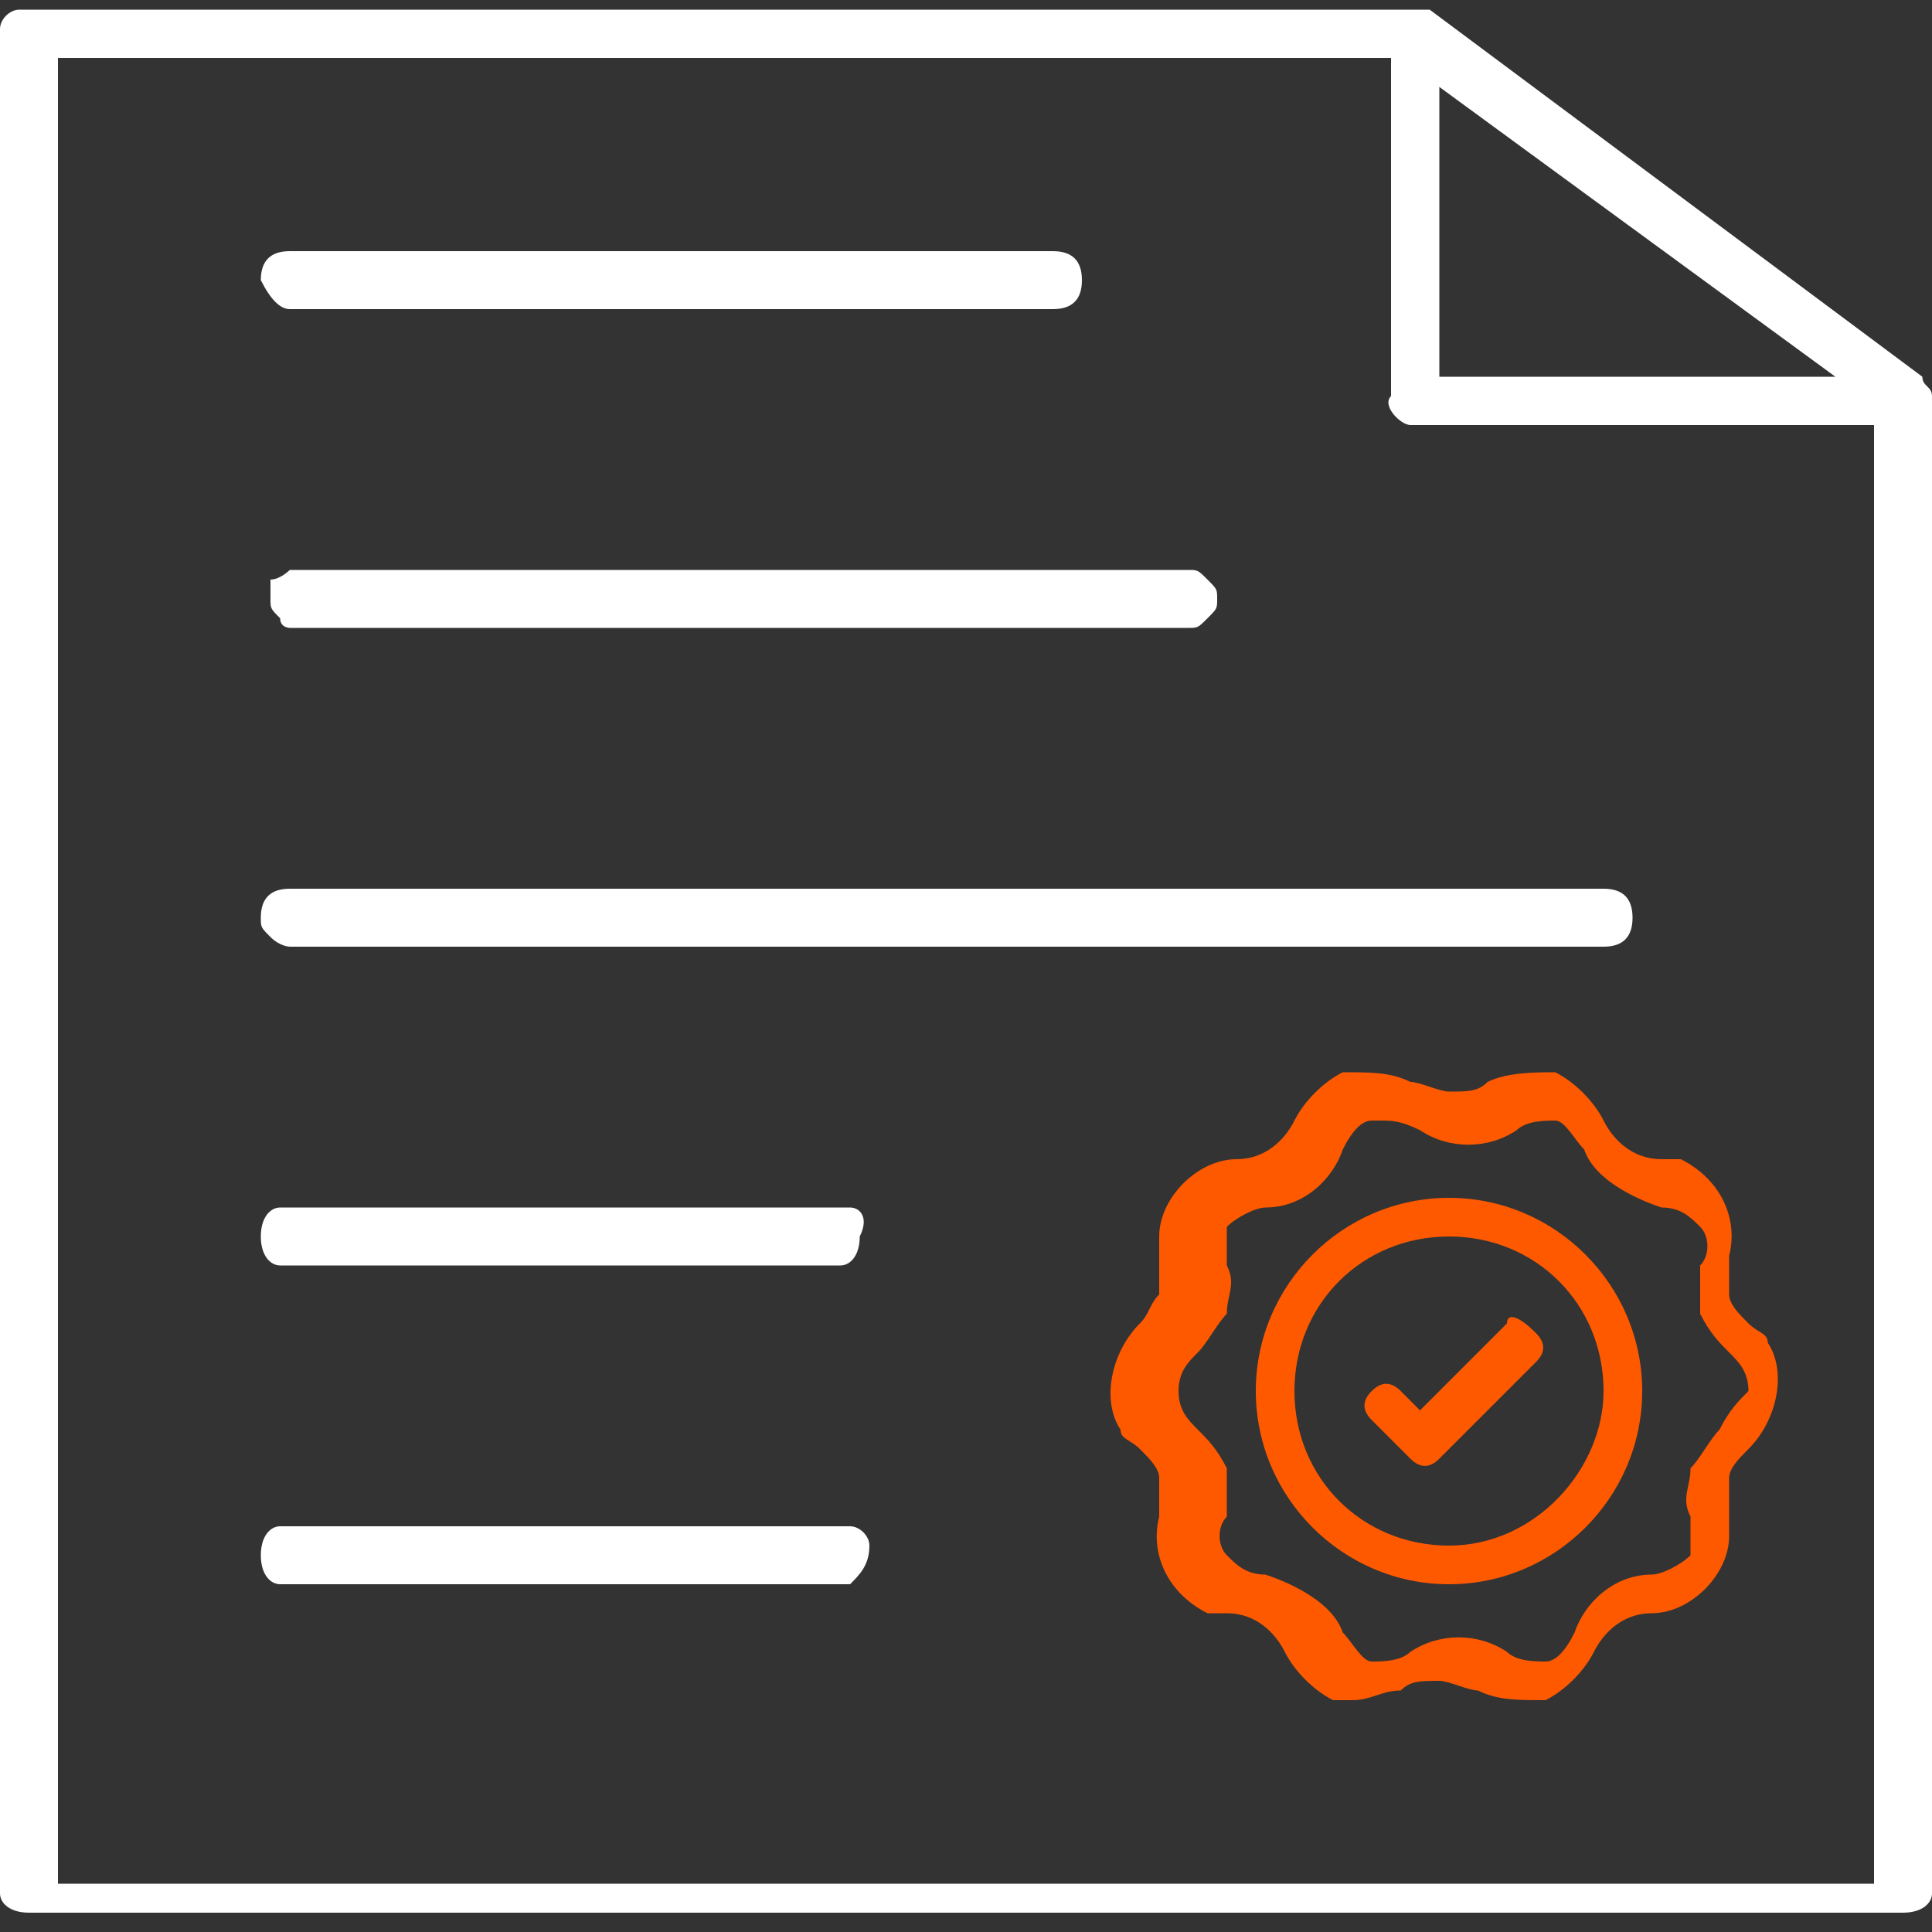
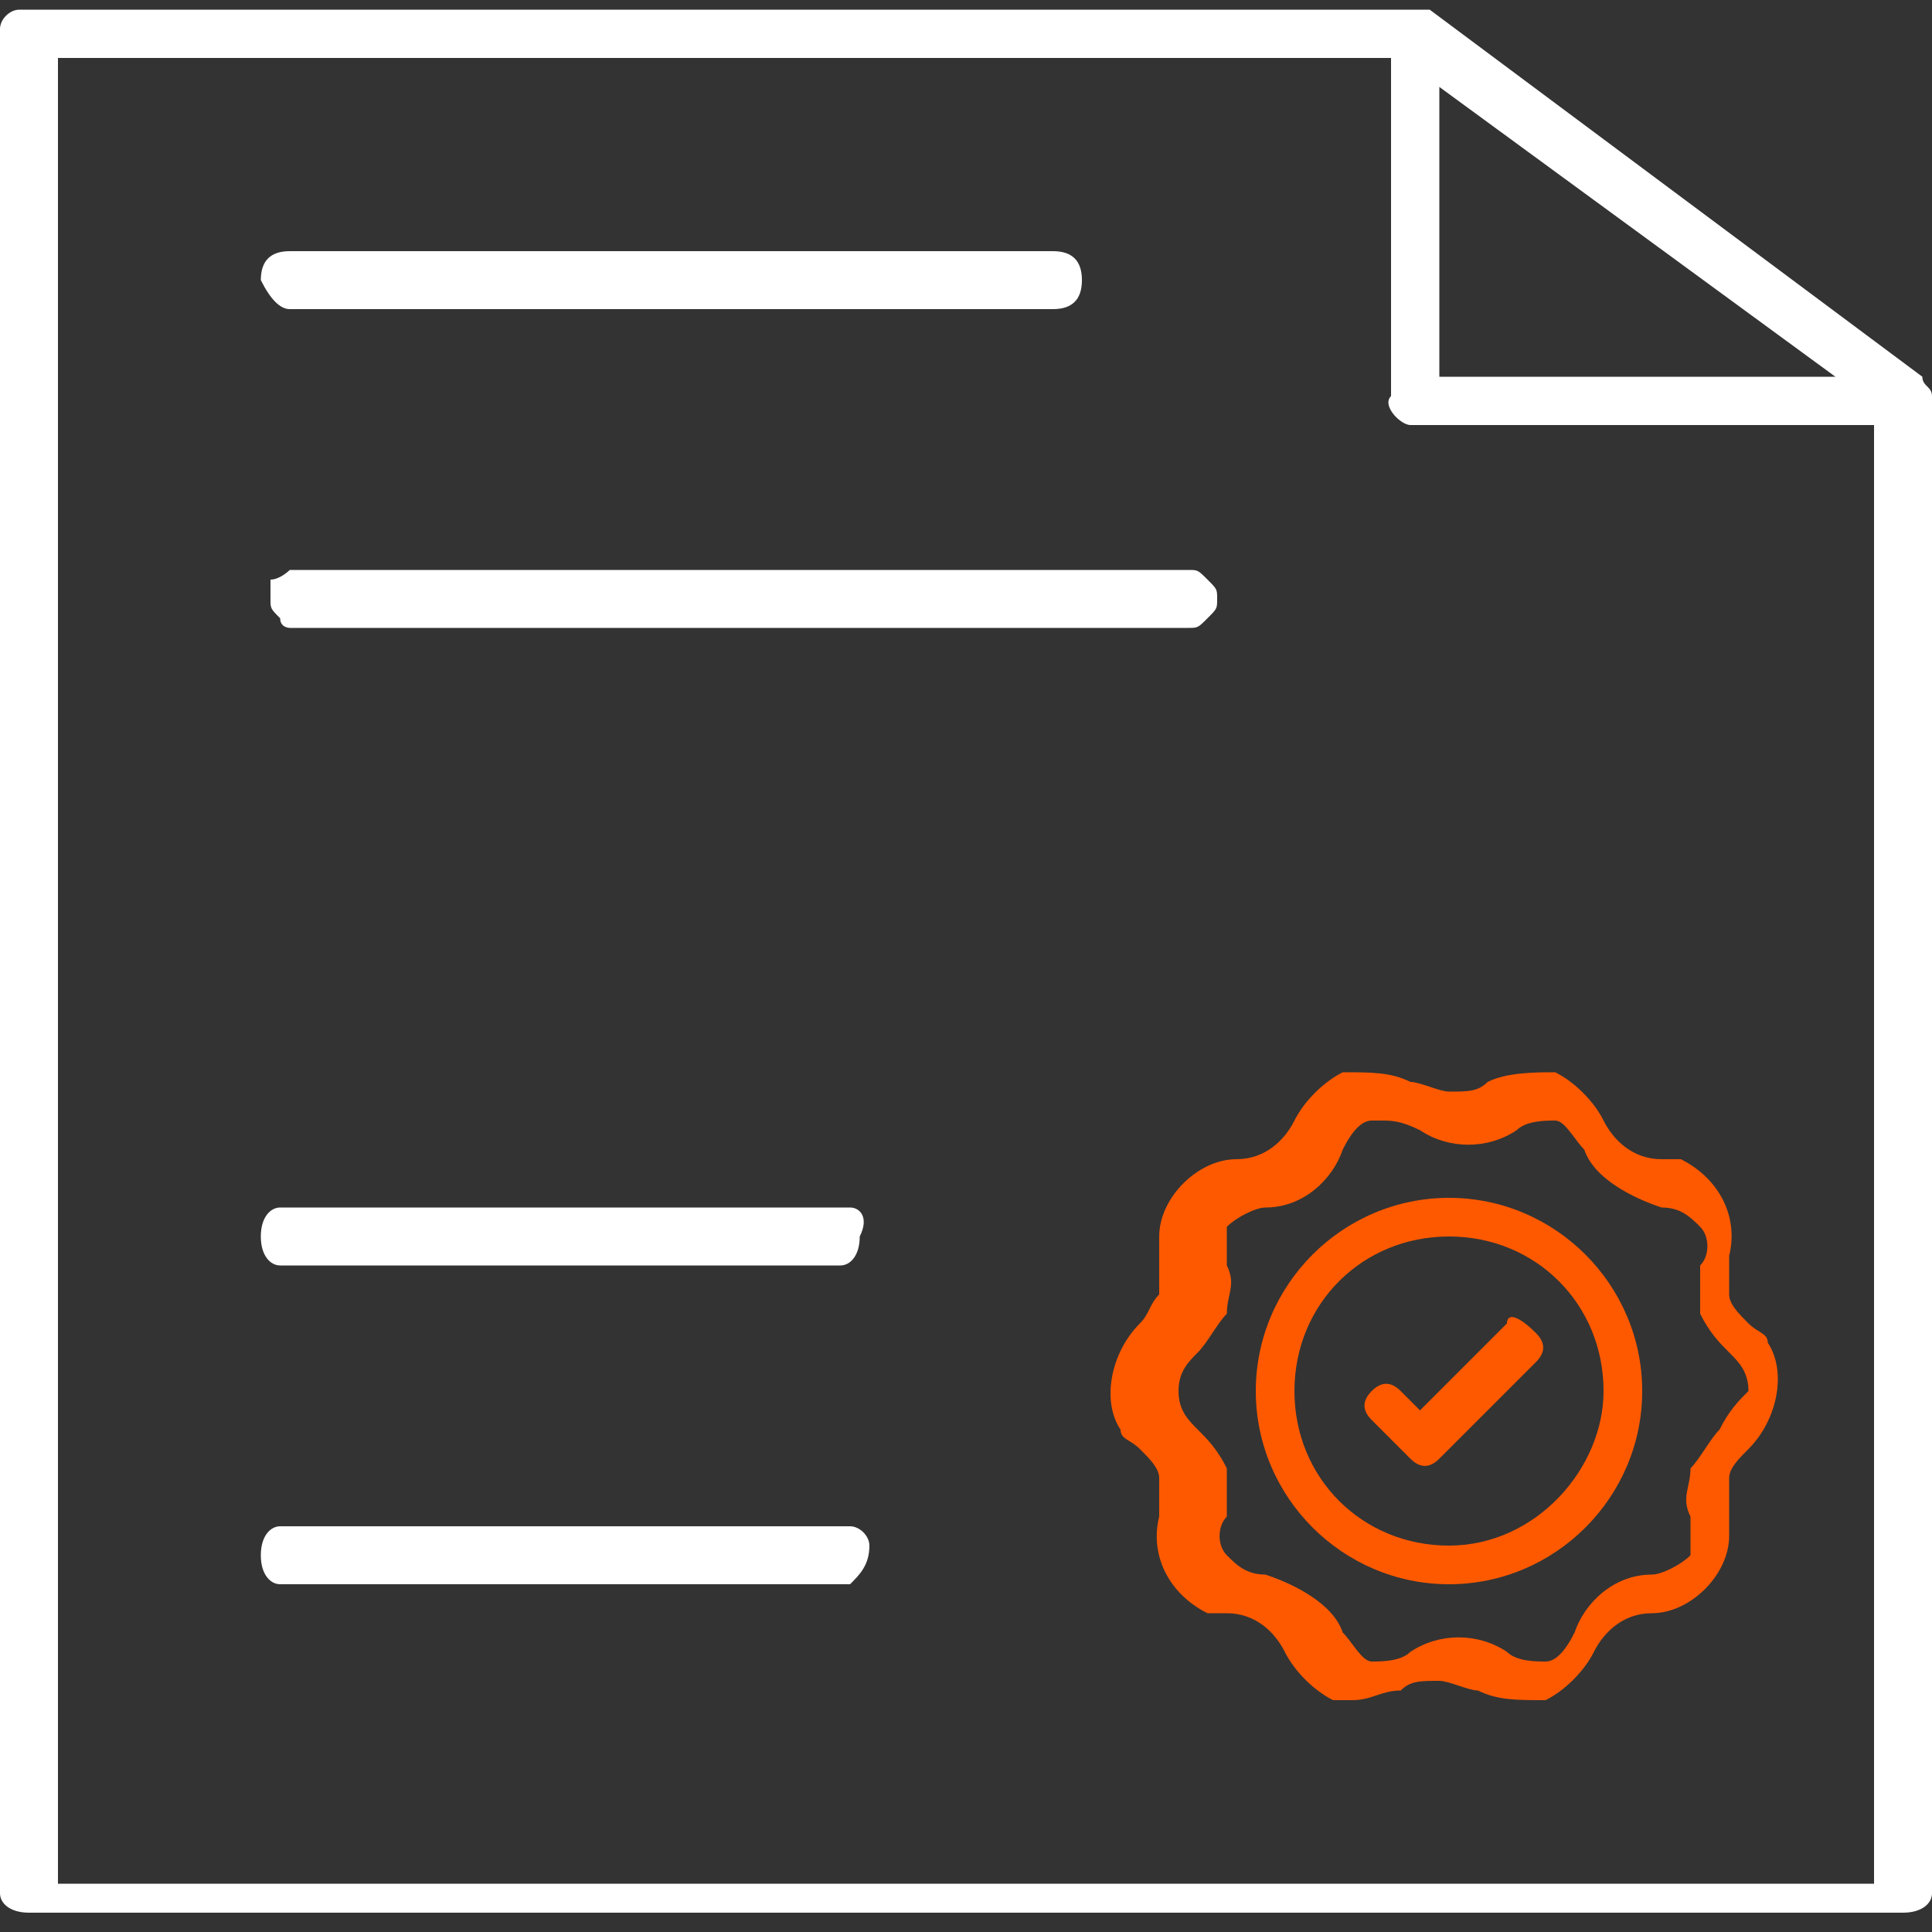
<svg xmlns="http://www.w3.org/2000/svg" x="0px" y="0px" viewBox="0 0 20 20" style="enable-background:new 0 0 20 20;" xml:space="preserve">
  <rect x="0" y="0" width="20" height="20" fill="#333333" stroke="none" />
  <path fill="#FFFFFF" d="M20,4.1C20,4.1,20,4.1,20,4.1L20,4.1C20,4,19.9,4,19.9,3.9l-5.1-3.8c0,0-0.1,0-0.1,0l0,0c0,0,0,0-0.1,0l-14.4,0 C0.1,0.1,0,0.2,0,0.3v19.3c0,0.1,0.1,0.2,0.3,0.2h19.4c0.2,0,0.3-0.1,0.3-0.2L20,4.1z M14.9,3.9v-3l4.1,3H14.9z M14.6,4.4h4.8v15.1 H0.6V0.6h13.8v3.5C14.3,4.2,14.5,4.4,14.6,4.4z" />
  <path fill="#FFFFFF" d="M3,3.2h7.9c0.2,0,0.3-0.1,0.3-0.3c0-0.2-0.1-0.3-0.3-0.3H3c-0.2,0-0.3,0.1-0.3,0.3C2.8,3.1,2.9,3.2,3,3.2z" />
  <path fill="#FFFFFF" d="M3,6.5h9.3c0,0,0,0,0,0c0.1,0,0.1,0,0.2-0.1c0.1-0.1,0.1-0.1,0.1-0.2c0-0.1,0-0.1-0.1-0.2 c-0.1-0.1-0.1-0.1-0.2-0.1H3c0,0,0,0,0,0C3,5.9,2.9,6,2.8,6C2.8,6.1,2.8,6.1,2.8,6.2c0,0.1,0,0.1,0.1,0.2C2.9,6.5,3,6.5,3,6.5z" />
-   <path fill="#FFFFFF" d="M16.6,9.2H3c-0.2,0-0.3,0.1-0.3,0.3c0,0.1,0,0.1,0.1,0.2C2.9,9.8,3,9.8,3,9.8h13.6c0.2,0,0.3-0.1,0.3-0.3 C16.9,9.3,16.8,9.2,16.6,9.2z" />
  <path fill="#FFFFFF" d="M8.8,12.5H2.9c-0.1,0-0.2,0.1-0.2,0.3c0,0.2,0.1,0.3,0.2,0.3h5.8c0.1,0,0.2-0.1,0.2-0.3 C9,12.6,8.9,12.5,8.8,12.5z" />
  <path fill="#FFFFFF" d="M8.8,15.8H2.9c-0.1,0-0.2,0.1-0.2,0.3c0,0.2,0.1,0.3,0.2,0.3h5.9C8.9,16.3,9,16.2,9,16 C9,15.9,8.9,15.8,8.8,15.8z" />
  <path fill="#FF5900" d="M18.1,15c0.3-0.3,0.4-0.8,0.2-1.1c0-0.1-0.1-0.1-0.2-0.2c-0.1-0.1-0.2-0.2-0.2-0.3c0-0.1,0-0.3,0-0.4 c0.1-0.4-0.1-0.8-0.5-1c-0.1,0-0.1,0-0.2,0c-0.3,0-0.5-0.2-0.6-0.4c-0.1-0.2-0.3-0.4-0.5-0.5c-0.2,0-0.5,0-0.7,0.1 c-0.1,0.1-0.2,0.1-0.4,0.1c-0.1,0-0.3-0.1-0.4-0.1c-0.2-0.1-0.4-0.1-0.7-0.1c-0.2,0.1-0.4,0.3-0.5,0.5c-0.1,0.2-0.3,0.4-0.6,0.4 c-0.4,0-0.8,0.4-0.8,0.8c0,0.1,0,0.1,0,0.2c0,0.1,0,0.3,0,0.4c-0.1,0.1-0.1,0.2-0.2,0.3c-0.3,0.3-0.4,0.8-0.2,1.1 c0,0.1,0.1,0.1,0.2,0.2c0.1,0.1,0.2,0.2,0.2,0.3c0,0.1,0,0.3,0,0.4c-0.1,0.4,0.1,0.8,0.5,1c0.1,0,0.1,0,0.2,0c0.3,0,0.5,0.2,0.6,0.4 c0.1,0.2,0.3,0.4,0.5,0.5c0.1,0,0.1,0,0.2,0c0.2,0,0.3-0.1,0.5-0.1c0.1-0.1,0.2-0.1,0.4-0.1c0.1,0,0.3,0.1,0.4,0.1 c0.2,0.1,0.4,0.1,0.7,0.1c0.2-0.1,0.4-0.3,0.5-0.5c0.1-0.2,0.3-0.4,0.6-0.4c0.4,0,0.8-0.4,0.8-0.8c0-0.1,0-0.1,0-0.2 c0-0.1,0-0.3,0-0.4C17.9,15.2,18,15.1,18.1,15z M17.8,14.8c-0.1,0.1-0.2,0.3-0.3,0.4c0,0.2-0.1,0.3,0,0.5c0,0.1,0,0.3,0,0.4 c-0.1,0.1-0.3,0.2-0.4,0.2c-0.4,0-0.7,0.3-0.8,0.6c-0.1,0.2-0.2,0.3-0.3,0.3c-0.1,0-0.3,0-0.4-0.1c-0.3-0.2-0.7-0.2-1,0 c-0.1,0.1-0.3,0.1-0.4,0.1c-0.1,0-0.2-0.2-0.3-0.3c-0.1-0.3-0.5-0.5-0.8-0.6c-0.2,0-0.3-0.1-0.4-0.2c-0.1-0.1-0.1-0.3,0-0.4 c0-0.2,0-0.3,0-0.5c-0.1-0.2-0.2-0.3-0.3-0.4c-0.1-0.1-0.2-0.2-0.2-0.4c0-0.2,0.1-0.3,0.2-0.4c0.1-0.1,0.2-0.3,0.3-0.4 c0-0.2,0.1-0.3,0-0.5c0-0.1,0-0.3,0-0.4c0.1-0.1,0.3-0.2,0.4-0.2c0.4,0,0.7-0.3,0.8-0.6c0.1-0.2,0.2-0.3,0.3-0.3c0,0,0,0,0.1,0 c0.1,0,0.2,0,0.4,0.1c0.3,0.2,0.7,0.2,1,0c0.1-0.1,0.3-0.1,0.4-0.1c0.1,0,0.2,0.2,0.3,0.3c0.1,0.3,0.5,0.5,0.8,0.6 c0.2,0,0.3,0.1,0.4,0.2c0.1,0.1,0.1,0.3,0,0.4c0,0.2,0,0.3,0,0.5c0.1,0.2,0.2,0.3,0.3,0.4c0.1,0.1,0.2,0.2,0.2,0.4 C18,14.5,17.9,14.6,17.8,14.8L17.8,14.8z" />
  <path fill="#FF5900" d="M15,12.4c-1.1,0-2,0.9-2,2c0,1.1,0.9,2,2,2s2-0.9,2-2C17,13.3,16.1,12.4,15,12.4z M15,16 c-0.9,0-1.6-0.7-1.6-1.6s0.7-1.6,1.6-1.6c0.9,0,1.6,0.7,1.6,1.6c0,0,0,0,0,0C16.6,15.2,15.9,16,15,16z" />
  <path fill="#FF5900" d="M15.6,13.7L15.6,13.7l-0.9,0.9l-0.2-0.2c-0.1-0.1-0.2-0.1-0.3,0c-0.1,0.1-0.1,0.2,0,0.3l0.4,0.4 c0.1,0.1,0.2,0.1,0.3,0c0,0,0,0,0,0l1-1c0.1-0.1,0.1-0.2,0-0.3C15.7,13.6,15.6,13.6,15.6,13.7z" />
</svg>